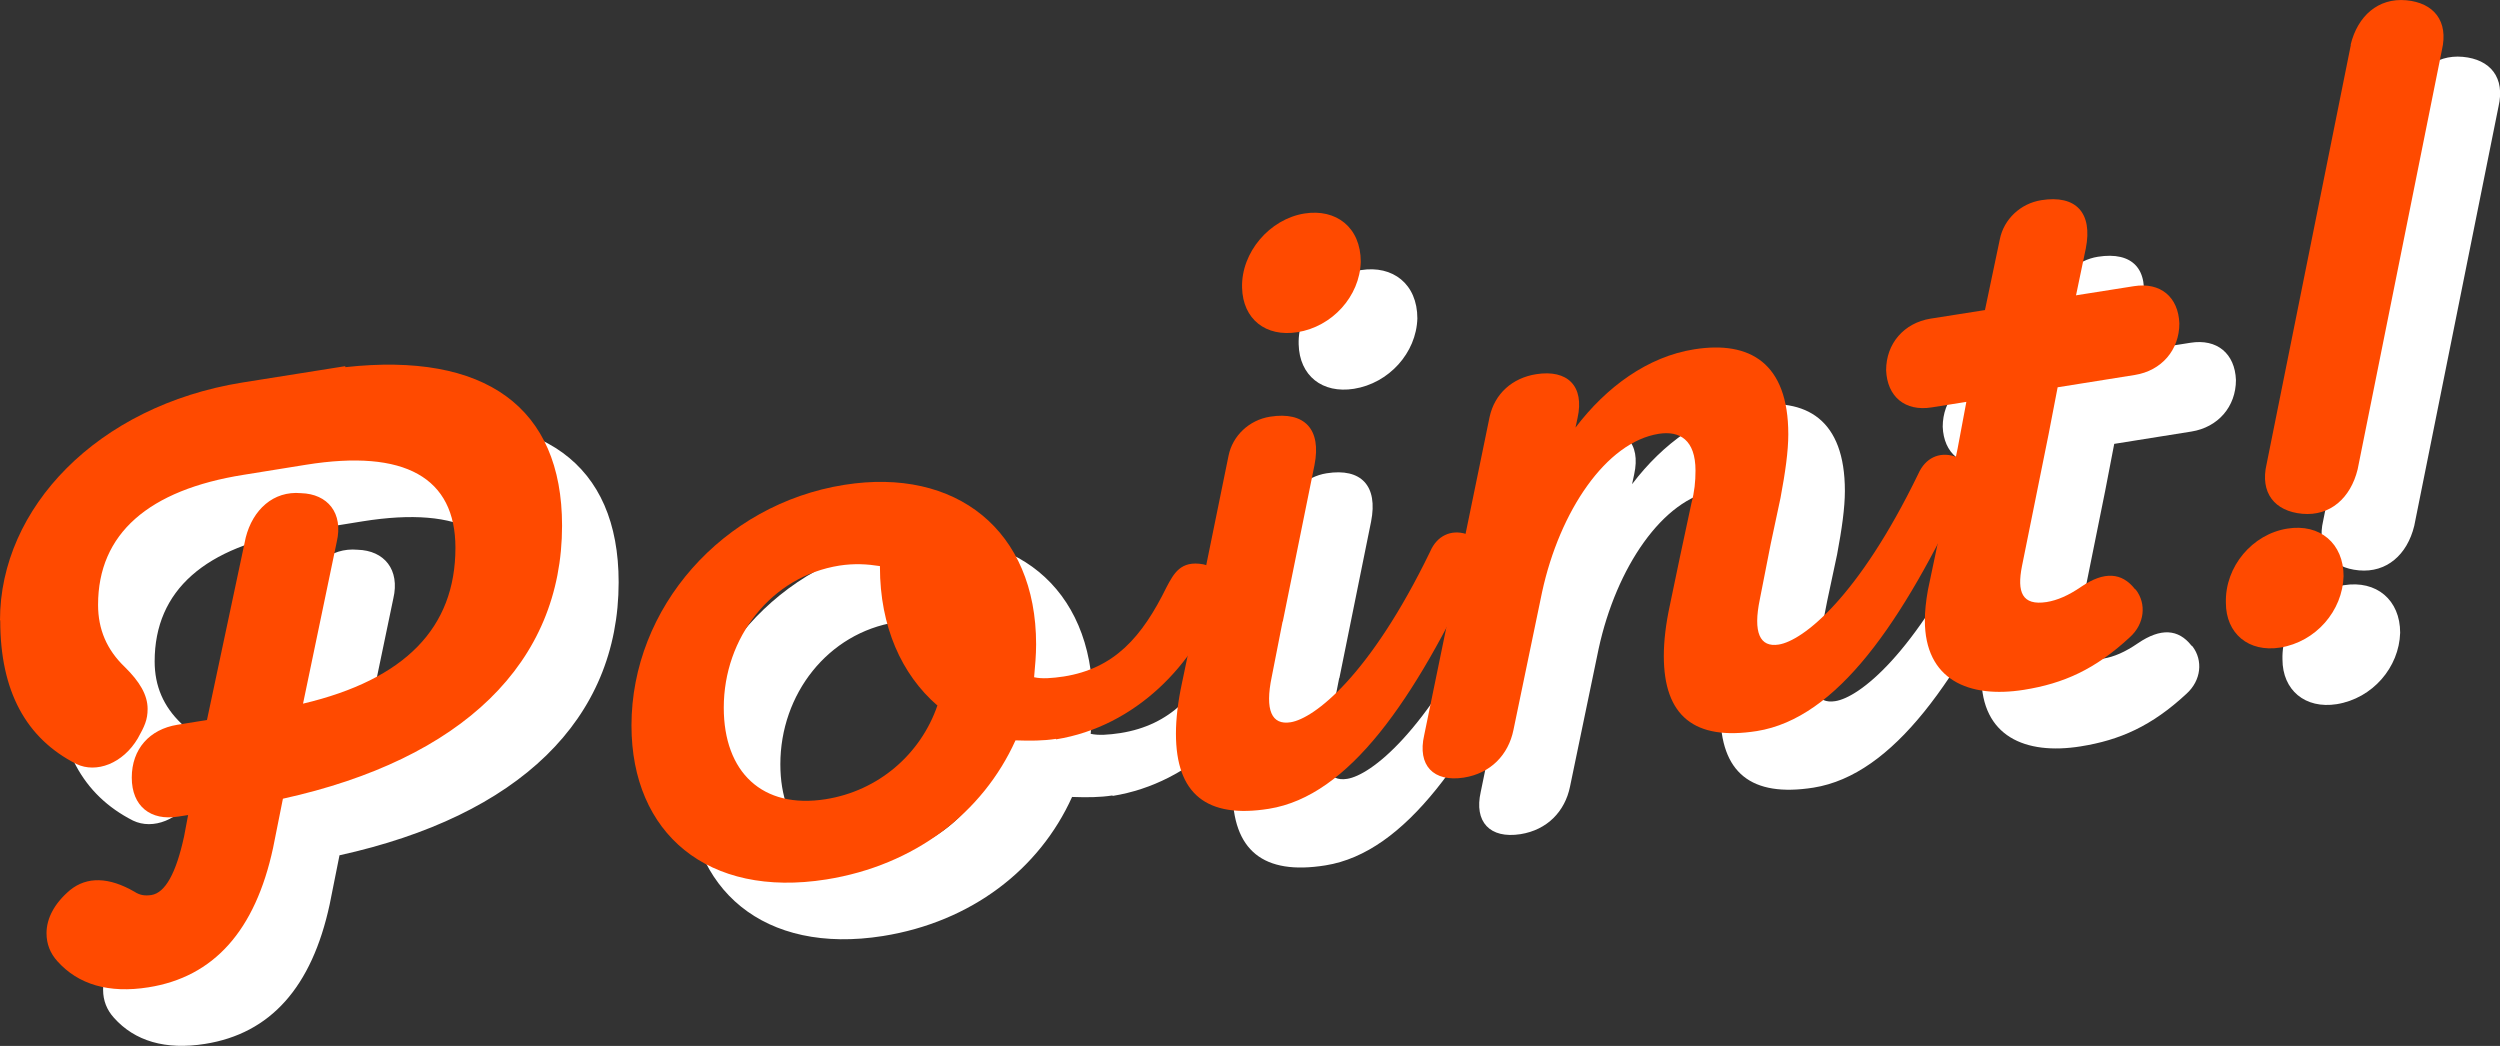
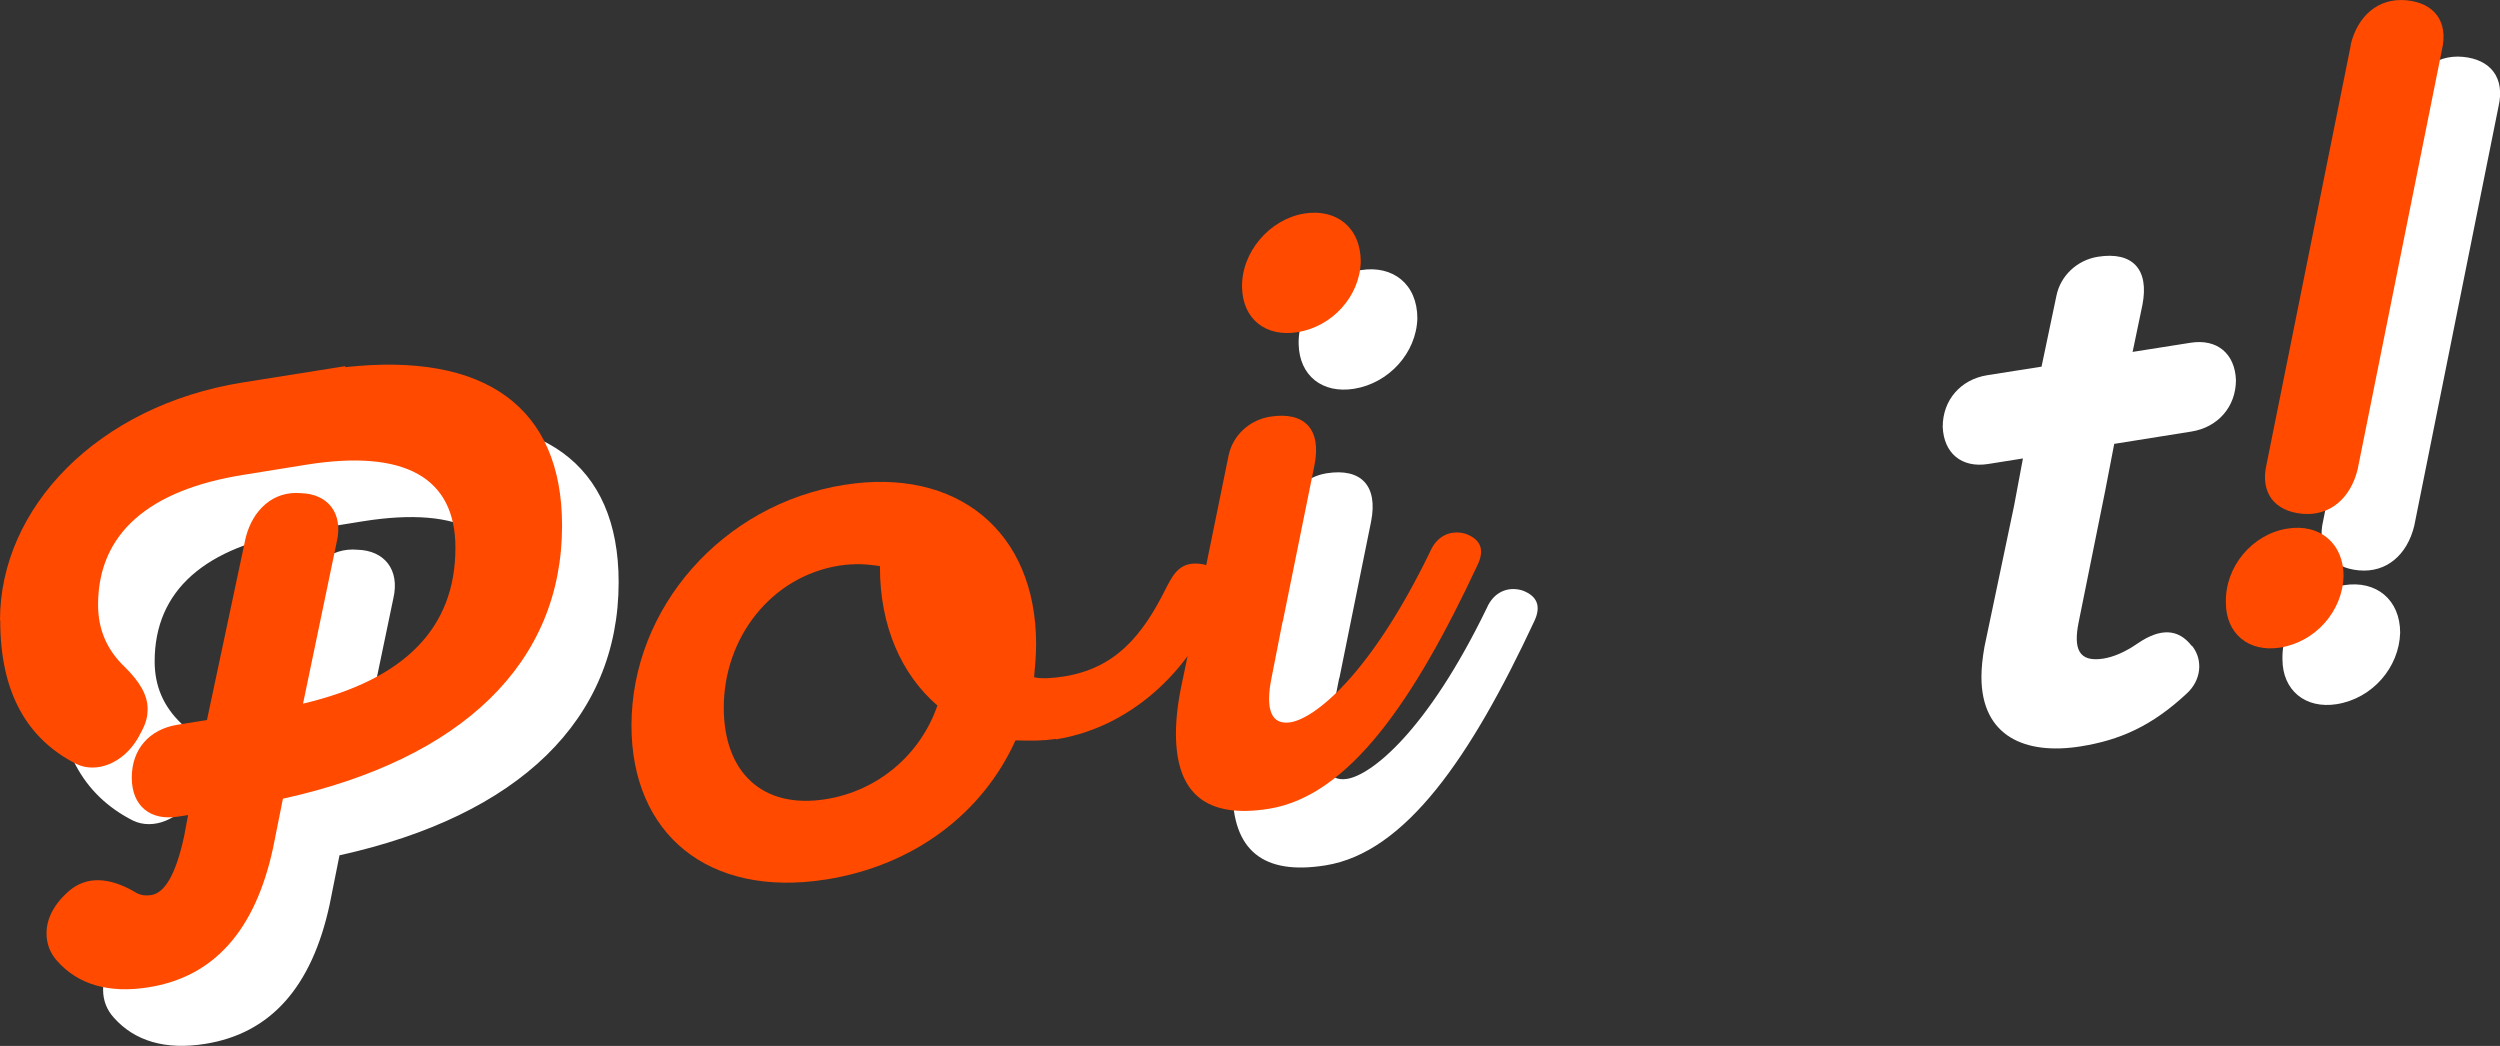
<svg xmlns="http://www.w3.org/2000/svg" id="_レイヤー_2" data-name="レイヤー 2" viewBox="0 0 99.41 41.59">
  <rect x="0" y="0" width="99.41" height="41.59" fill="#333333" stroke="none" />
  <defs>
    <style>
      .cls-1 {
        fill: #fff;
      }

      .cls-2 {
        fill: #ff4a00;
      }
    </style>
  </defs>
  <g id="_レイヤー_1-2" data-name="レイヤー 1">
    <g>
      <g>
        <path class="cls-1" d="M2.25,26.91c0-4.45,3.86-8.52,9.64-9.45l4.09-.65v.04c5.55-.61,8.62,1.58,8.62,6.3,0,5.47-3.98,9.29-11.1,10.86l-.39,1.95c-.71,3.3-2.36,5.14-4.96,5.55-1.57.25-2.79-.11-3.62-1.04-.28-.31-.43-.68-.43-1.11,0-.59.31-1.19.94-1.72.67-.54,1.54-.52,2.56.07.2.13.39.17.67.13.55-.09.98-.86,1.3-2.33l.16-.85-.39.06c-1.1.18-1.85-.41-1.85-1.55s.71-1.92,1.81-2.1l1.18-.19,1.54-7.25c.28-1.11,1.1-1.87,2.2-1.77,1.06.03,1.69.79,1.42,1.94l-1.34,6.43c4.05-.96,6.06-3.01,6.06-6.2,0-2.79-2.01-3.93-5.94-3.3l-2.48.4c-3.78.6-5.79,2.34-5.79,5.17,0,.98.35,1.79,1.06,2.47.59.58.91,1.11.91,1.67,0,.43-.12.69-.39,1.17-.59,1-1.65,1.4-2.44,1.02-2.01-1.02-3.03-2.9-3.03-5.7Z" />
-         <path class="cls-1" d="M44.24,31.63c-.51.08-1.02.08-1.61.06-1.3,2.88-4.01,4.97-7.52,5.53-4.72.75-7.75-1.83-7.75-6.12,0-4.68,3.62-8.8,8.46-9.57,4.45-.71,7.63,1.81,7.63,6.34,0,.43-.04.87-.08,1.31.31.07.71.04,1.18-.03,2.01-.32,3.11-1.56,4.09-3.56.28-.52.55-1.07,1.46-.9.51.12.94.52.63,1.32-.95,2.63-3.31,5.13-6.49,5.64ZM39.52,30.3c-1.42-1.23-2.28-3.14-2.28-5.5v-.04c-.51-.08-1.02-.11-1.61-.02-2.71.43-4.6,2.86-4.6,5.65,0,2.56,1.53,4.04,4.05,3.64,2.09-.33,3.78-1.78,4.45-3.74Z" />
        <path class="cls-1" d="M53.25,26.97l-.43,2.19c-.28,1.34,0,1.93.75,1.81.94-.15,3.15-1.84,5.55-6.79.27-.63.83-.88,1.42-.7.59.22.75.63.47,1.22-2.52,5.4-5.12,9.2-8.3,9.71-2.48.4-3.7-.59-3.7-2.99,0-.59.08-1.27.24-2.01l.39-1.87,1.46-7.16c.16-.81.83-1.43,1.65-1.56,1.38-.22,2.05.5,1.77,1.92l-1.26,6.22ZM56.36,12.66c-.04,1.38-1.14,2.58-2.52,2.8-1.26.2-2.17-.52-2.2-1.77-.04-1.41,1.1-2.73,2.48-2.95,1.26-.2,2.24.55,2.24,1.92Z" />
-         <path class="cls-1" d="M64.9,19.25c1.22-1.61,2.87-2.82,4.72-3.11,2.21-.35,3.74.54,3.74,3.38,0,.67-.12,1.52-.31,2.53l-.39,1.83-.43,2.19c-.28,1.34,0,1.93.75,1.81.95-.15,3.15-1.84,5.55-6.79.28-.63.83-.88,1.42-.7.59.22.75.63.47,1.22-2.52,5.4-5.12,9.2-8.31,9.71-2.48.39-3.7-.59-3.7-2.99,0-.59.08-1.27.24-2.01l.39-1.87.47-2.2c.12-.45.16-.85.16-1.29,0-1.22-.63-1.59-1.46-1.46-2.09.33-3.94,3.07-4.64,6.29l-1.14,5.49c-.2.98-.9,1.72-1.97,1.89-1.22.19-1.85-.49-1.58-1.68l2.6-12.65c.2-.94.91-1.56,1.85-1.71,1.26-.2,1.93.48,1.65,1.74l-.08.37Z" />
        <path class="cls-1" d="M84.82,13.99l2.28-.36c1.06-.17,1.77.43,1.81,1.48,0,1.06-.71,1.88-1.77,2.05l-3.07.49-.36,1.87-1.06,5.25c-.2,1.02,0,1.57.98,1.42.43-.07.87-.26,1.38-.61.91-.62,1.61-.57,2.13.09l.04.03c.43.56.35,1.36-.24,1.89-1.38,1.28-2.64,1.84-4.21,2.09-2.2.35-3.94-.4-3.94-2.76,0-.35.04-.75.12-1.2l1.18-5.62.35-1.87-1.38.22c-1.06.17-1.77-.43-1.81-1.48,0-1.06.71-1.88,1.77-2.05l2.16-.34.59-2.81c.16-.81.83-1.43,1.65-1.56,1.38-.22,2.05.5,1.77,1.92l-.39,1.87Z" />
        <path class="cls-1" d="M95.44,25.16c-.04,1.38-1.1,2.61-2.52,2.84-1.26.2-2.16-.56-2.16-1.78-.04-1.45,1.06-2.73,2.44-2.95,1.3-.21,2.24.59,2.24,1.89ZM95.72,4.03c.28-1.15,1.1-1.87,2.21-1.77,1.1.1,1.69.83,1.42,1.98l-3.35,16.67c-.28,1.15-1.1,1.87-2.2,1.77-1.1-.1-1.69-.83-1.42-1.98l3.35-16.67Z" />
      </g>
      <g>
        <path class="cls-2" d="M0,24.66c0-4.45,3.86-8.52,9.64-9.45l4.09-.65v.04c5.55-.61,8.62,1.58,8.62,6.3,0,5.47-3.98,9.29-11.1,10.86l-.39,1.95c-.71,3.3-2.36,5.14-4.96,5.55-1.57.25-2.79-.11-3.62-1.04-.28-.31-.43-.68-.43-1.11,0-.59.31-1.19.94-1.72.67-.54,1.54-.52,2.56.07.2.13.39.17.67.13.55-.09.98-.86,1.3-2.33l.16-.85-.39.06c-1.1.18-1.85-.41-1.85-1.55s.71-1.92,1.81-2.1l1.18-.19,1.54-7.25c.28-1.11,1.1-1.87,2.2-1.77,1.06.03,1.69.79,1.42,1.94l-1.34,6.43c4.05-.96,6.06-3.01,6.06-6.2,0-2.79-2.01-3.93-5.94-3.3l-2.48.4c-3.78.6-5.79,2.34-5.79,5.17,0,.98.35,1.79,1.06,2.47.59.58.91,1.11.91,1.67,0,.43-.12.69-.39,1.17-.59,1-1.65,1.4-2.44,1.02-2.01-1.02-3.03-2.9-3.03-5.7Z" />
        <path class="cls-2" d="M41.99,29.38c-.51.08-1.02.08-1.61.06-1.3,2.88-4.01,4.97-7.52,5.53-4.72.75-7.75-1.83-7.75-6.12,0-4.68,3.62-8.8,8.46-9.57,4.45-.71,7.63,1.81,7.63,6.34,0,.43-.04.87-.08,1.31.31.07.71.04,1.18-.03,2.01-.32,3.11-1.56,4.09-3.56.28-.52.55-1.07,1.46-.9.51.12.94.52.63,1.32-.95,2.63-3.31,5.13-6.49,5.64ZM37.27,28.05c-1.42-1.23-2.28-3.14-2.28-5.5v-.04c-.51-.08-1.02-.11-1.61-.02-2.71.43-4.6,2.86-4.6,5.65,0,2.56,1.53,4.04,4.05,3.64,2.09-.33,3.78-1.78,4.45-3.74Z" />
        <path class="cls-2" d="M51,24.72l-.43,2.19c-.28,1.34,0,1.93.75,1.81.94-.15,3.15-1.84,5.55-6.79.27-.63.83-.88,1.42-.7.59.22.75.63.47,1.22-2.52,5.4-5.12,9.2-8.3,9.71-2.48.4-3.7-.59-3.7-2.99,0-.59.08-1.27.24-2.01l.39-1.87,1.46-7.16c.16-.81.83-1.43,1.65-1.56,1.38-.22,2.05.5,1.77,1.92l-1.26,6.22ZM54.11,10.41c-.04,1.38-1.14,2.58-2.52,2.8-1.26.2-2.17-.52-2.2-1.77-.04-1.41,1.1-2.73,2.48-2.95,1.26-.2,2.24.55,2.24,1.92Z" />
-         <path class="cls-2" d="M62.65,17c1.22-1.61,2.87-2.82,4.72-3.11,2.21-.35,3.74.54,3.74,3.38,0,.67-.12,1.52-.31,2.53l-.39,1.83-.43,2.19c-.28,1.34,0,1.93.75,1.81.95-.15,3.15-1.84,5.55-6.79.28-.63.83-.88,1.42-.7.59.22.75.63.47,1.22-2.52,5.4-5.12,9.2-8.31,9.71-2.48.39-3.7-.59-3.7-2.99,0-.59.08-1.27.24-2.01l.39-1.87.47-2.2c.12-.45.16-.85.16-1.29,0-1.22-.63-1.59-1.46-1.46-2.09.33-3.94,3.07-4.64,6.29l-1.14,5.49c-.2.98-.9,1.72-1.97,1.89-1.22.19-1.85-.49-1.58-1.68l2.6-12.65c.2-.94.91-1.56,1.85-1.71,1.26-.2,1.93.48,1.65,1.74l-.08.37Z" />
-         <path class="cls-2" d="M82.57,11.74l2.28-.36c1.06-.17,1.77.43,1.81,1.48,0,1.06-.71,1.88-1.77,2.05l-3.07.49-.36,1.87-1.06,5.25c-.2,1.02,0,1.57.98,1.42.43-.07.87-.26,1.38-.61.91-.62,1.61-.57,2.13.09l.04.03c.43.56.35,1.36-.24,1.89-1.38,1.28-2.64,1.84-4.21,2.09-2.2.35-3.94-.4-3.94-2.76,0-.35.04-.75.12-1.2l1.18-5.62.35-1.87-1.38.22c-1.06.17-1.77-.43-1.81-1.48,0-1.06.71-1.88,1.77-2.05l2.16-.34.59-2.81c.16-.81.83-1.43,1.65-1.56,1.38-.22,2.05.5,1.77,1.92l-.39,1.87Z" />
        <path class="cls-2" d="M93.19,22.91c-.04,1.38-1.1,2.61-2.52,2.84-1.26.2-2.16-.56-2.16-1.78-.04-1.45,1.06-2.73,2.44-2.95,1.3-.21,2.24.59,2.24,1.89ZM93.47,1.78c.28-1.15,1.1-1.87,2.21-1.77,1.1.1,1.69.83,1.42,1.98l-3.35,16.67c-.28,1.15-1.1,1.87-2.2,1.77-1.1-.1-1.69-.83-1.42-1.98l3.35-16.67Z" />
      </g>
    </g>
  </g>
</svg>